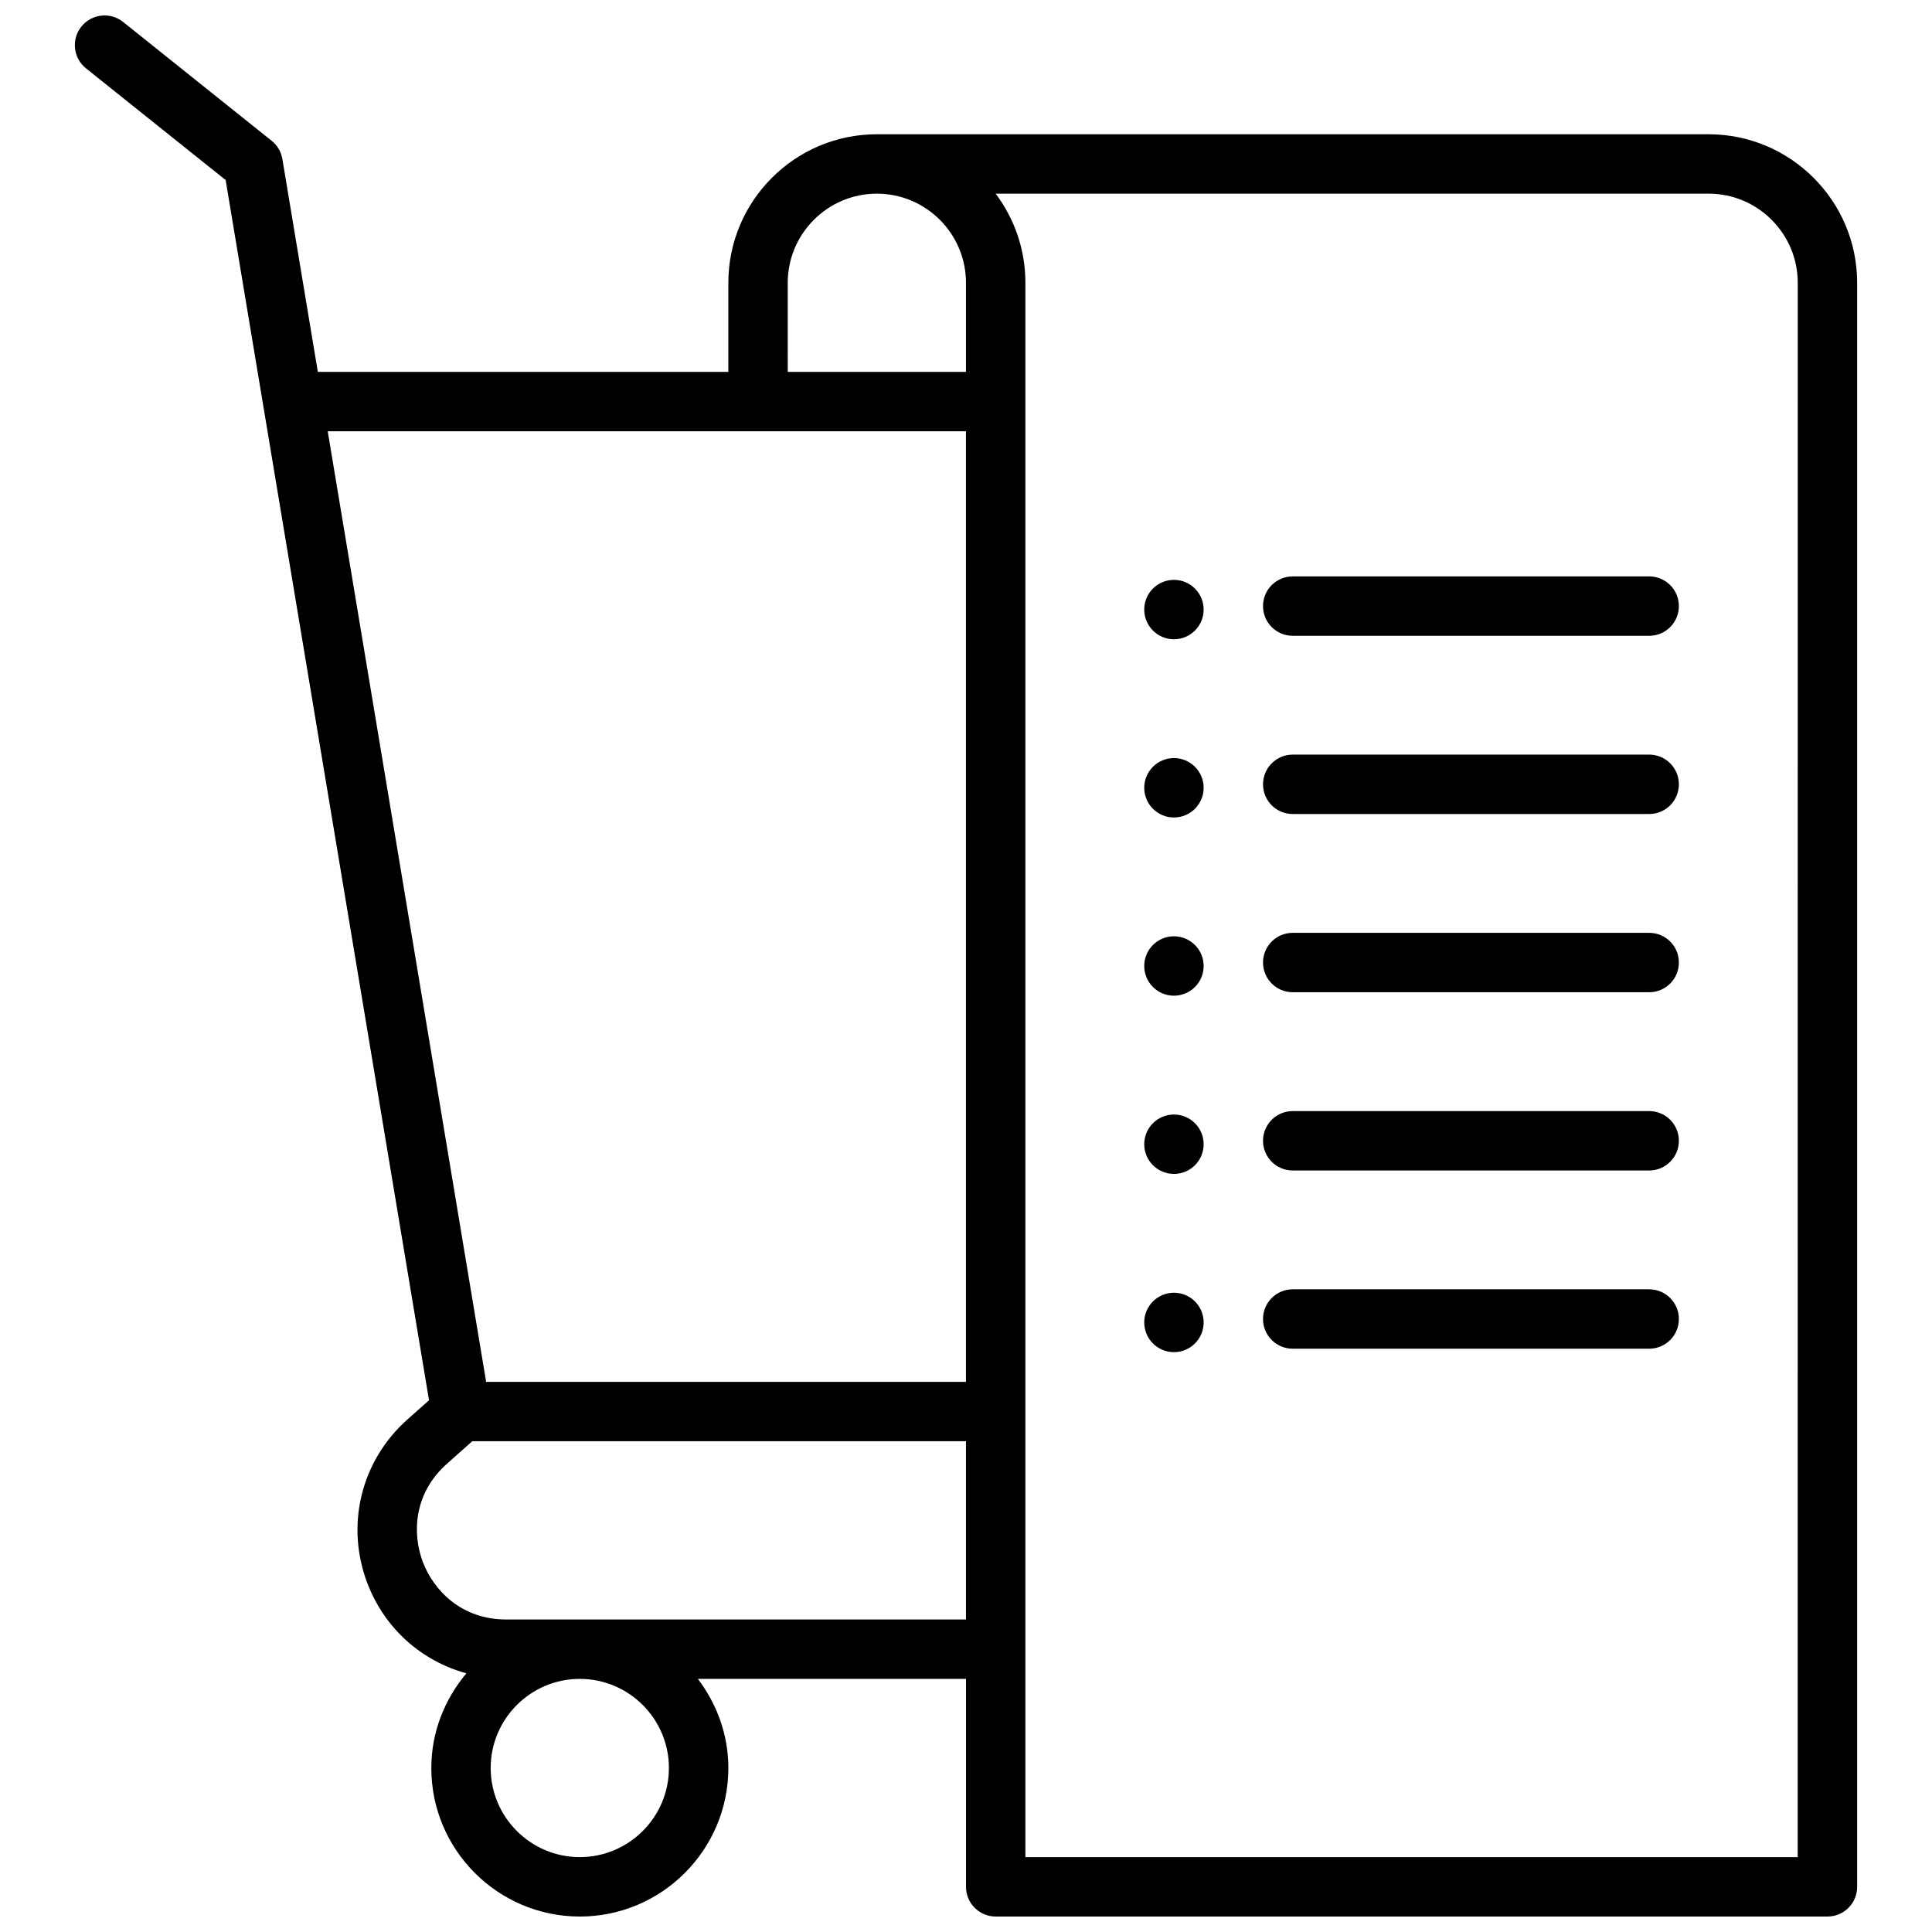
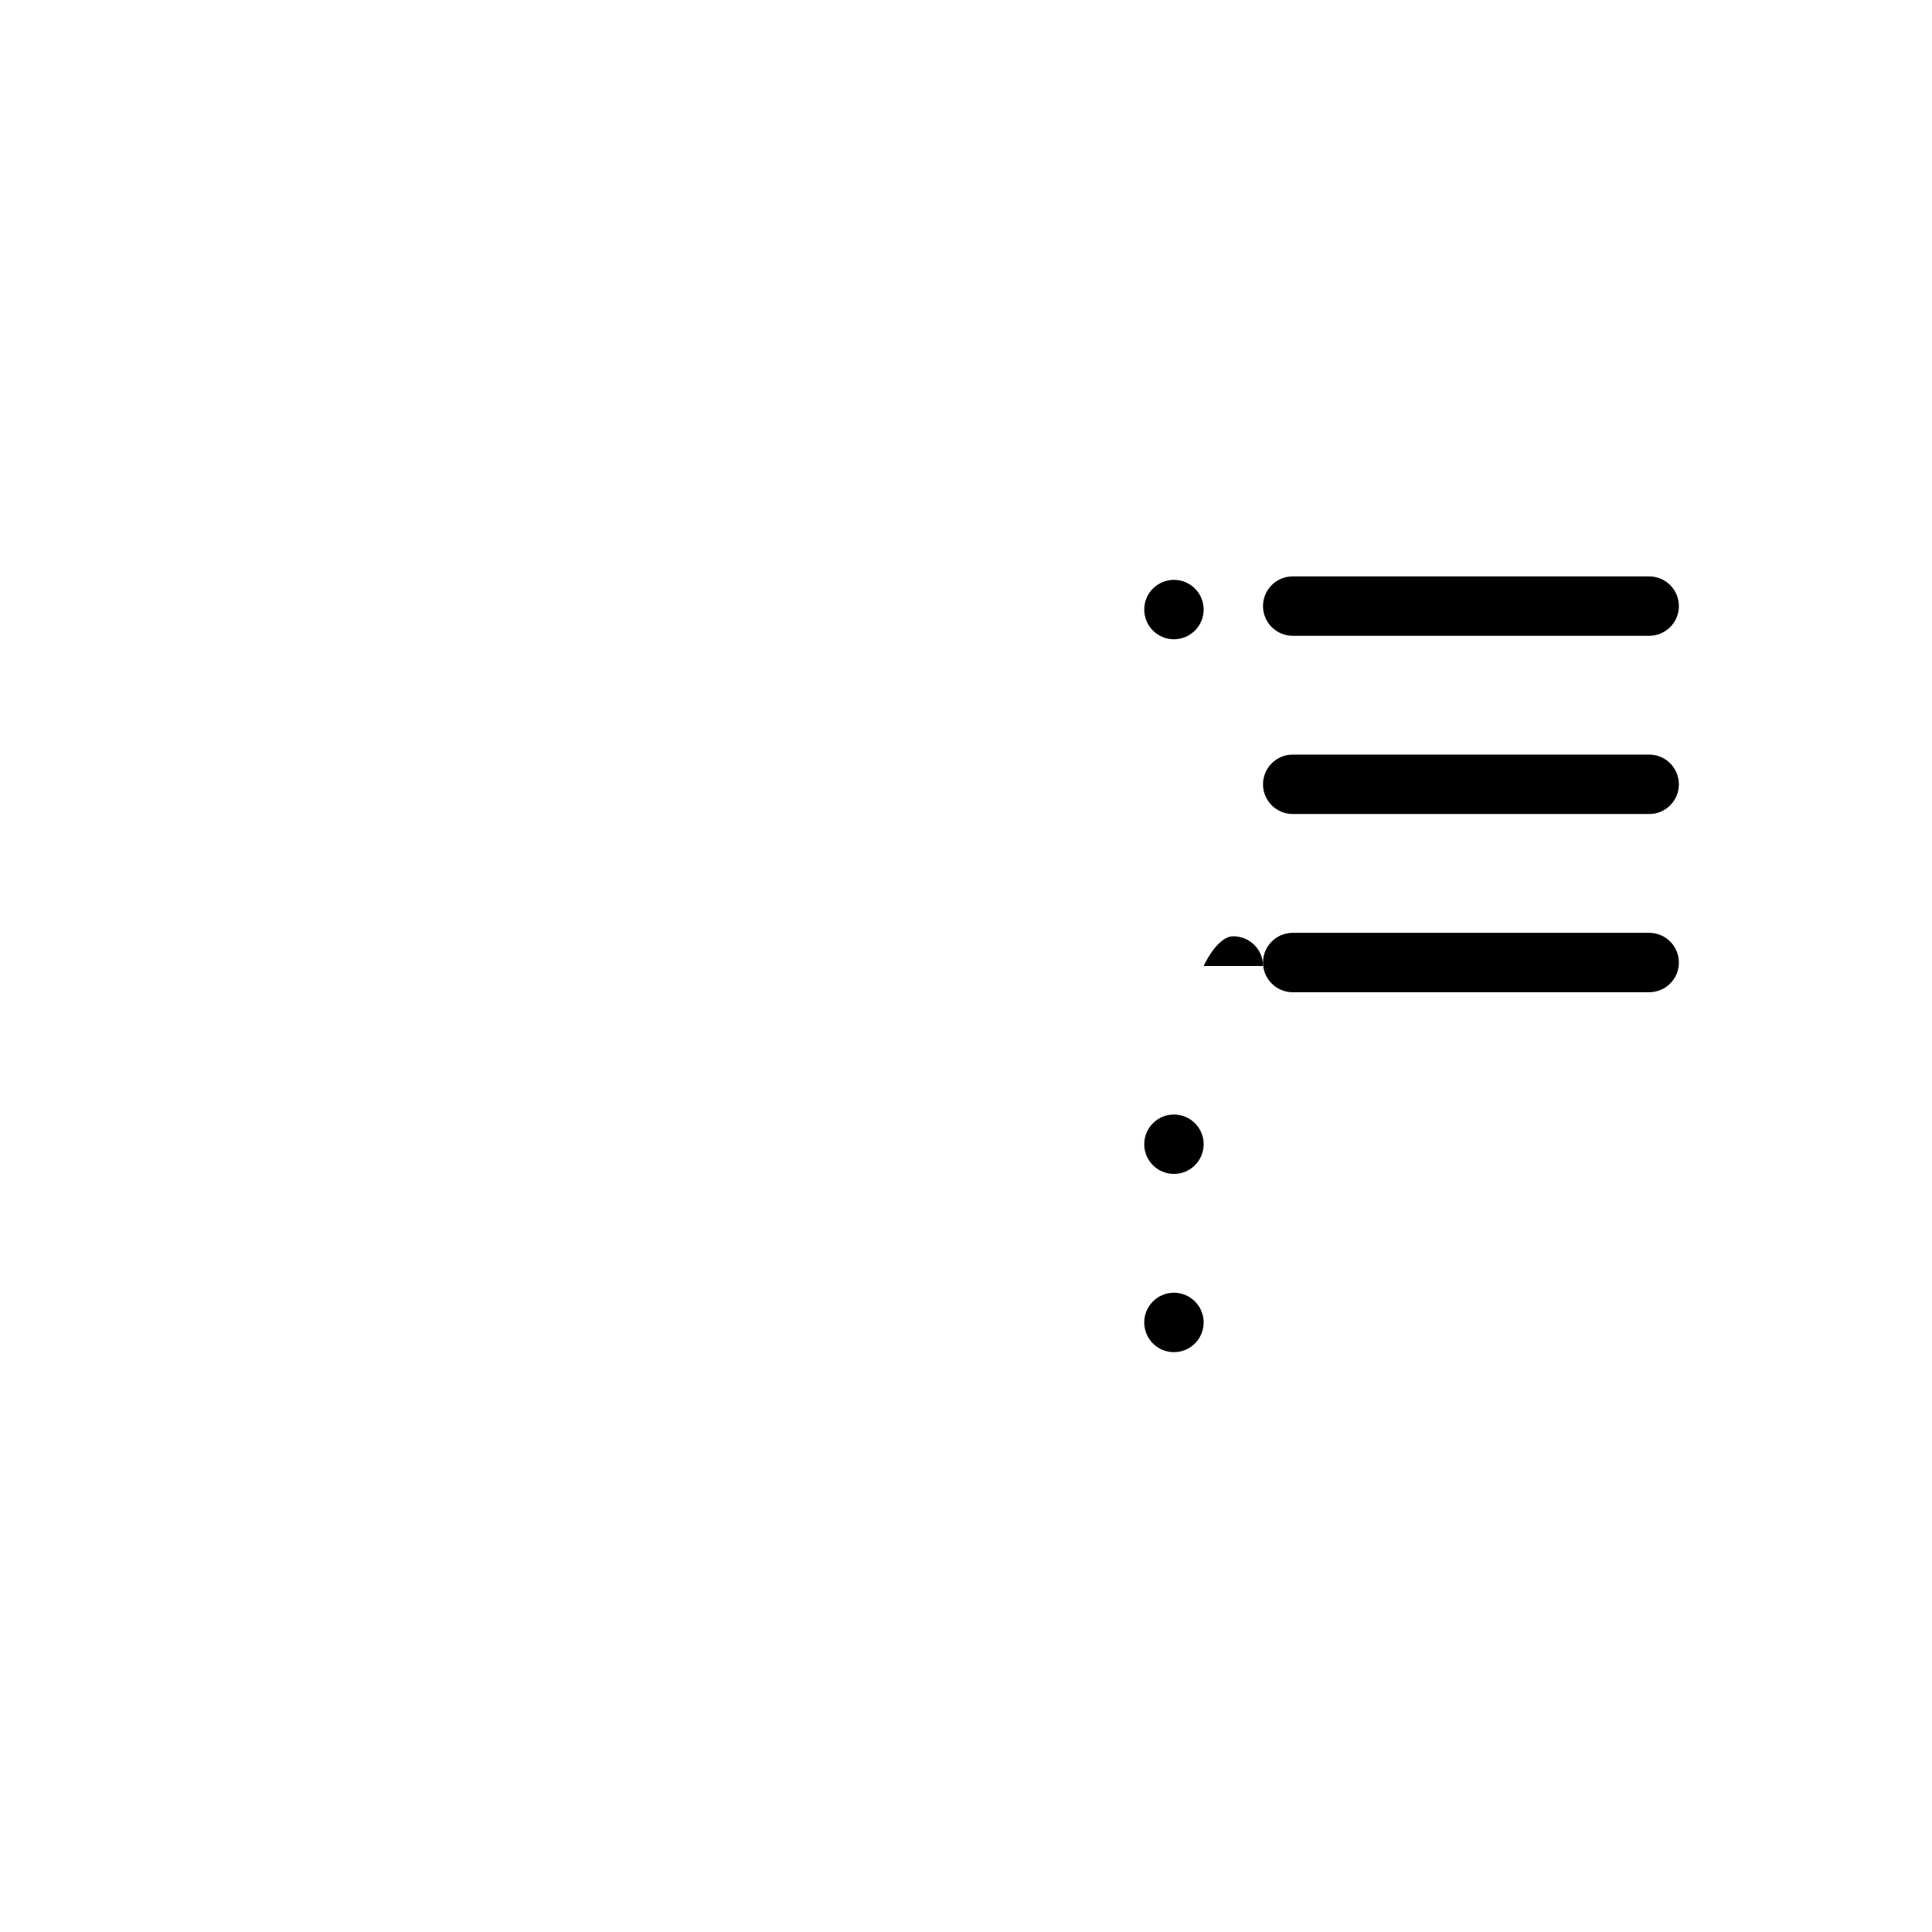
<svg xmlns="http://www.w3.org/2000/svg" width="800px" height="800px" version="1.1" viewBox="144 144 512 512">
  <defs>
    <clipPath id="a">
      <path d="m163 148.09h474v503.81h-474z" />
    </clipPath>
  </defs>
  <g clip-path="url(#a)">
-     <path d="m596.8 179.58h-220.42c-21.703 0-39.359 17.656-39.359 39.359v23.617h-108.79l-9.398-56.402c-0.316-1.914-1.332-3.637-2.844-4.848l-39.359-31.488c-3.41-2.715-8.344-2.156-11.066 1.227-2.715 3.398-2.164 8.352 1.227 11.066l37.008 29.605 53.898 323.37-5.699 5.062c-12.328 10.957-16.508 28-10.645 43.414 4.566 12.004 14.359 20.625 26.246 23.883-5.715 6.828-9.297 15.508-9.297 25.098 0 21.703 17.656 39.359 39.359 39.359s39.359-17.656 39.359-39.359c0-8.895-3.078-17.02-8.078-23.617h71.059v55.105c0 4.344 3.519 7.871 7.871 7.871h220.42c4.352 0 7.871-3.527 7.871-7.871v-425.09c0-21.703-17.656-39.359-39.359-39.359zm-244.04 39.359c0-13.02 10.598-23.617 23.617-23.617 13.02 0 23.617 10.598 23.617 23.617v23.617h-47.23zm-121.91 39.359h169.14v251.91h-127.16zm90.418 354.24c0 13.02-10.598 23.617-23.617 23.617-13.02 0-23.617-10.598-23.617-23.617s10.598-23.617 23.617-23.617c13.023 0 23.617 10.598 23.617 23.617zm-43.129-39.359c-12.004 0-19.27-7.863-22.074-15.223-2.793-7.359-2.59-18.066 6.383-26.047l6.707-5.965h130.84v47.23zm342.27 62.977h-204.67v-417.22c0-8.855-2.938-17.035-7.887-23.617h188.95c13.02 0 23.617 10.598 23.617 23.617z" />
-   </g>
+     </g>
  <path d="m581.05 296.75h-94.465c-4.352 0-7.871 3.527-7.871 7.871s3.519 7.871 7.871 7.871h94.465c4.352 0 7.871-3.527 7.871-7.871s-3.516-7.871-7.871-7.871z" />
  <path d="m581.05 343.98h-94.465c-4.352 0-7.871 3.527-7.871 7.871s3.519 7.871 7.871 7.871h94.465c4.352 0 7.871-3.527 7.871-7.871s-3.516-7.871-7.871-7.871z" />
  <path d="m581.05 391.21h-94.465c-4.352 0-7.871 3.527-7.871 7.871s3.519 7.871 7.871 7.871h94.465c4.352 0 7.871-3.527 7.871-7.871 0-4.348-3.516-7.871-7.871-7.871z" />
-   <path d="m581.05 438.45h-94.465c-4.352 0-7.871 3.527-7.871 7.871s3.519 7.871 7.871 7.871h94.465c4.352 0 7.871-3.527 7.871-7.871s-3.516-7.871-7.871-7.871z" />
-   <path d="m581.05 485.68h-94.465c-4.352 0-7.871 3.527-7.871 7.871s3.519 7.871 7.871 7.871h94.465c4.352 0 7.871-3.527 7.871-7.871s-3.516-7.871-7.871-7.871z" />
  <path d="m462.98 305.54c0 4.348-3.527 7.871-7.875 7.871-4.348 0-7.871-3.523-7.871-7.871s3.523-7.871 7.871-7.871c4.348 0 7.875 3.523 7.875 7.871" />
-   <path d="m462.98 352.77c0 4.348-3.527 7.871-7.875 7.871-4.348 0-7.871-3.523-7.871-7.871s3.523-7.871 7.871-7.871c4.348 0 7.875 3.523 7.875 7.871" />
-   <path d="m462.98 400c0 4.348-3.527 7.871-7.875 7.871-4.348 0-7.871-3.523-7.871-7.871s3.523-7.875 7.871-7.875c4.348 0 7.875 3.527 7.875 7.875" />
+   <path d="m462.98 400s3.523-7.875 7.871-7.875c4.348 0 7.875 3.527 7.875 7.875" />
  <path d="m462.98 447.23c0 4.348-3.527 7.871-7.875 7.871-4.348 0-7.871-3.523-7.871-7.871 0-4.348 3.523-7.871 7.871-7.871 4.348 0 7.875 3.523 7.875 7.871" />
  <path d="m462.98 494.46c0 4.348-3.527 7.875-7.875 7.875-4.348 0-7.871-3.527-7.871-7.875 0-4.348 3.523-7.871 7.871-7.871 4.348 0 7.875 3.523 7.875 7.871" />
</svg>